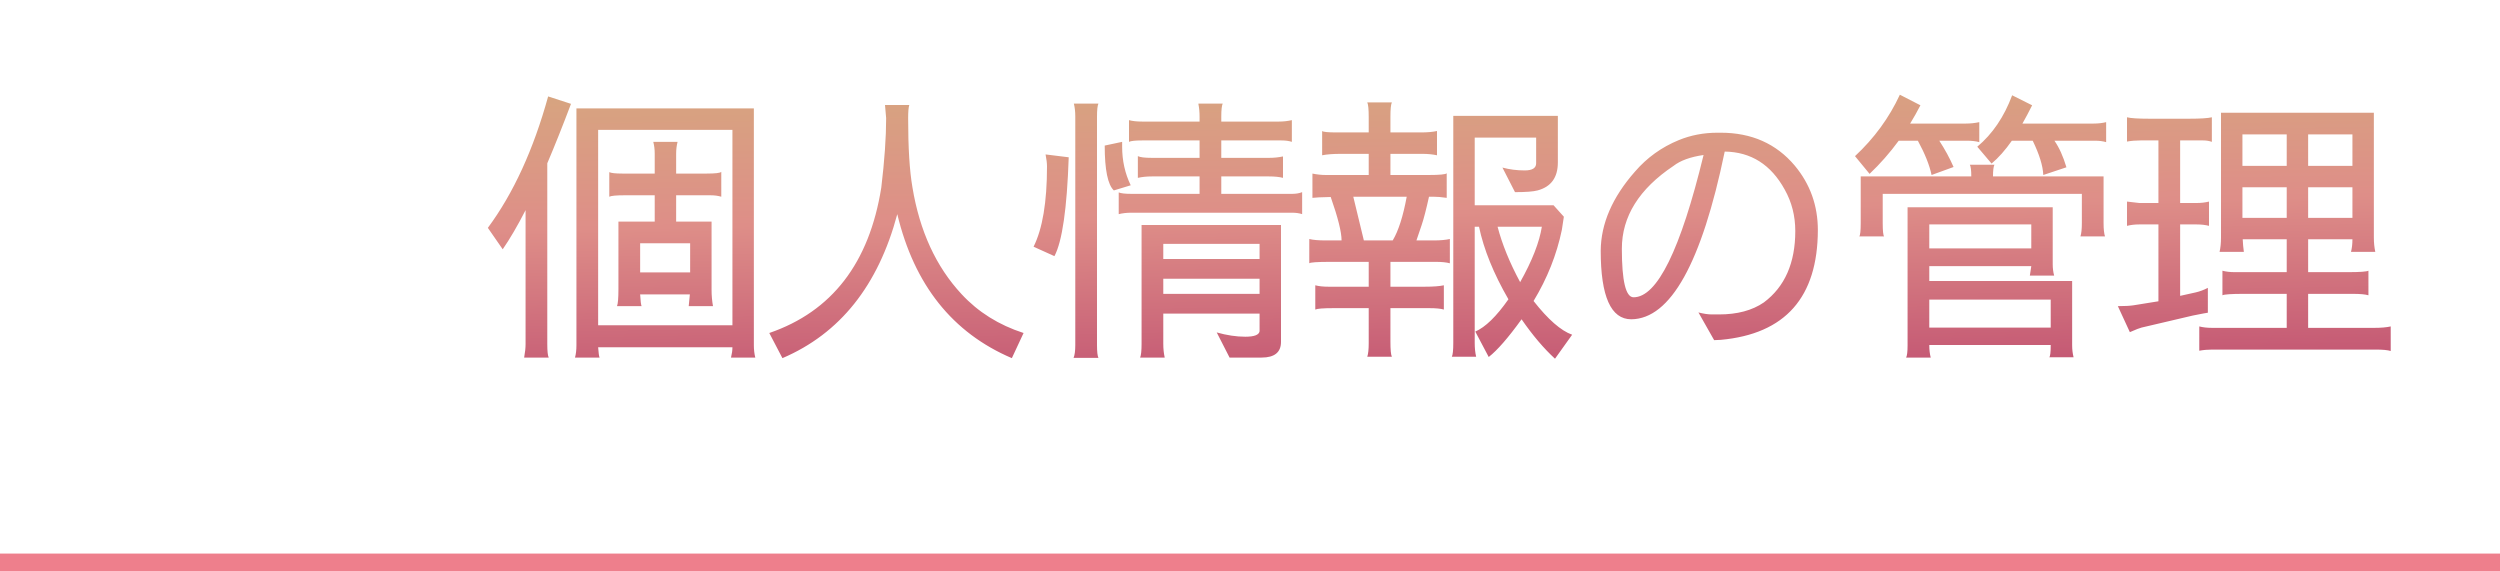
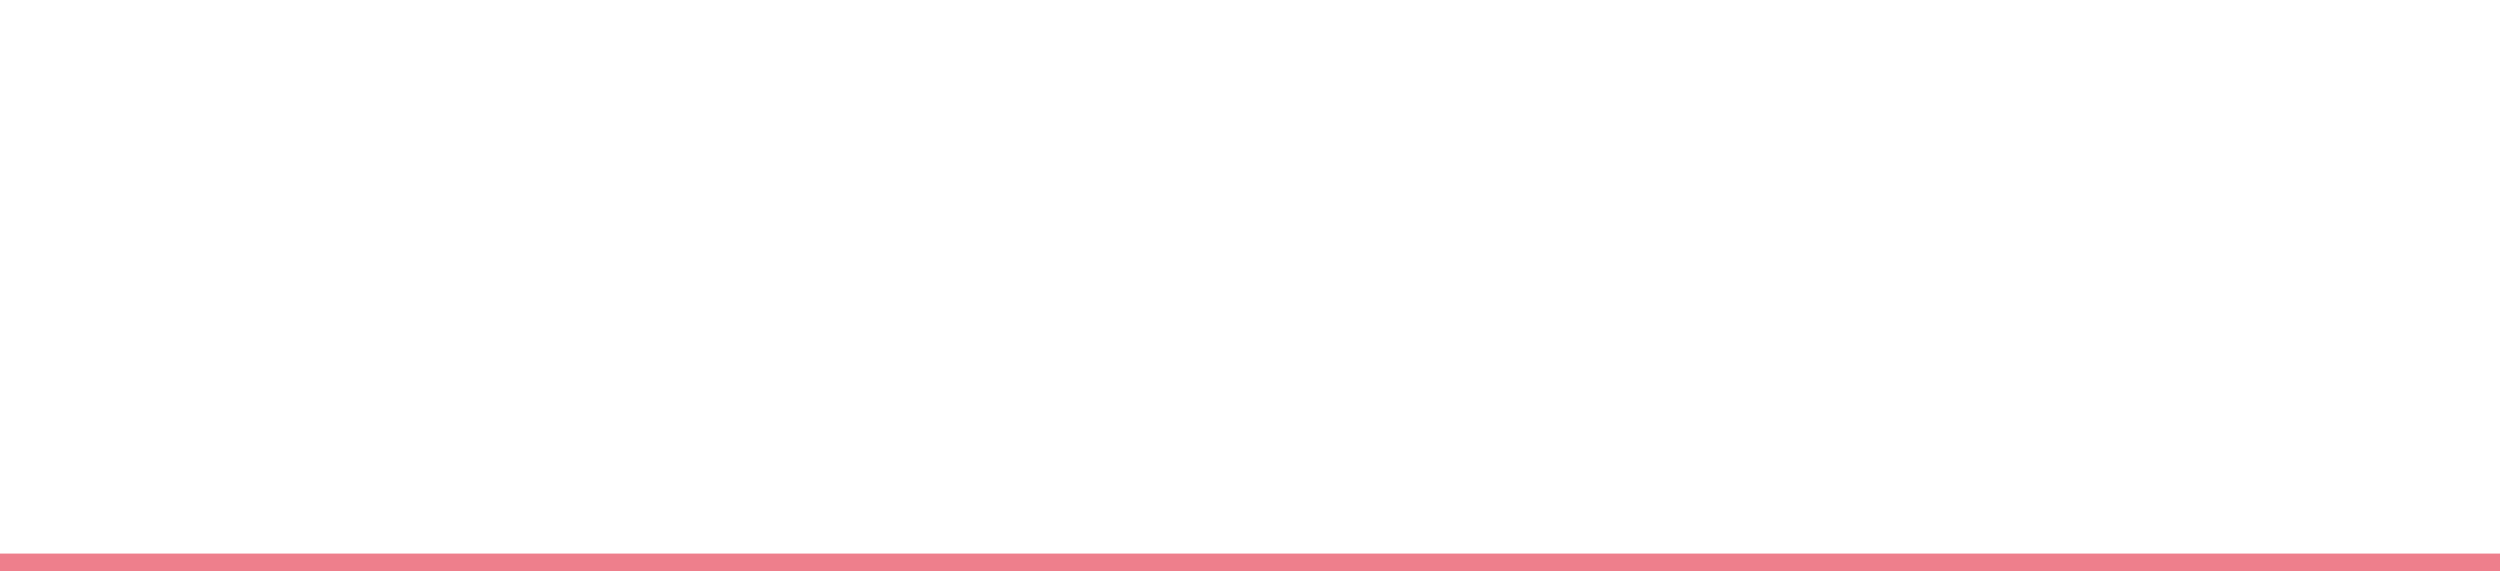
<svg xmlns="http://www.w3.org/2000/svg" width="140" height="32" viewBox="0 0 140 32" fill="none">
  <line y1="31.5" x2="140" y2="31.5" stroke="#EE7F8C" />
-   <path d="M33.496 19.448C33.517 19.757 33.544 19.949 33.576 20.024H32.2C32.253 19.832 32.28 19.603 32.28 19.336V6.072H42.216V19.336C42.216 19.581 42.243 19.811 42.296 20.024H40.936C40.989 19.811 41.016 19.619 41.016 19.448H33.496ZM33.496 7.272V18.216H41.016V7.272H33.496ZM34.552 17.144C34.605 17.016 34.632 16.701 34.632 16.2V12.408H36.664V10.936H34.952C34.504 10.936 34.227 10.963 34.12 11.016V9.64C34.227 9.693 34.472 9.72 34.856 9.72H36.664V8.6C36.664 8.365 36.637 8.147 36.584 7.944H37.944C37.891 8.147 37.864 8.371 37.864 8.616V9.72H39.576C40.056 9.72 40.328 9.688 40.392 9.624V11.016C40.211 10.963 40.013 10.936 39.8 10.936H37.864V12.408H39.848V16.232C39.848 16.552 39.875 16.856 39.928 17.144H38.568L38.632 16.488H35.848C35.869 16.851 35.896 17.069 35.928 17.144H34.552ZM38.648 13.624H35.848V15.256H38.648V13.624ZM30.696 5.4L31.976 5.816C31.517 7.032 31.075 8.141 30.648 9.144V19.272C30.648 19.667 30.675 19.917 30.728 20.024H29.352C29.405 19.736 29.432 19.485 29.432 19.272V11.768C28.984 12.643 28.557 13.373 28.152 13.96L27.32 12.76C28.749 10.829 29.875 8.376 30.696 5.4ZM49.56 5.88H50.92C50.877 6.008 50.856 6.253 50.856 6.616C50.856 8.269 50.936 9.56 51.096 10.488C51.501 12.941 52.419 14.936 53.848 16.472C54.776 17.475 55.933 18.2 57.32 18.648L56.664 20.056C53.336 18.637 51.197 15.949 50.248 11.992C49.181 15.992 47.037 18.68 43.816 20.056L43.08 18.648C46.589 17.443 48.68 14.728 49.352 10.504C49.533 8.989 49.624 7.693 49.624 6.616L49.56 5.88ZM62.376 10.664C62.035 10.344 61.864 9.507 61.864 8.152L62.84 7.944C62.84 8.04 62.84 8.131 62.84 8.216C62.84 8.995 63 9.715 63.32 10.376L62.376 10.664ZM57.88 13.816C58.381 12.813 58.632 11.315 58.632 9.32C58.632 9.139 58.605 8.915 58.552 8.648L59.848 8.808C59.752 11.677 59.485 13.523 59.048 14.344L57.88 13.816ZM61.512 5.8C61.459 5.917 61.432 6.157 61.432 6.52V19.32C61.432 19.693 61.459 19.933 61.512 20.04H60.12C60.184 19.891 60.216 19.651 60.216 19.32V6.52C60.216 6.253 60.189 6.013 60.136 5.8H61.512ZM62.648 10.776C62.776 10.829 63.011 10.856 63.352 10.856H67.176V9.88H64.504C64.216 9.88 63.955 9.907 63.72 9.96V8.744C63.848 8.808 64.109 8.84 64.504 8.84H67.176V7.864H63.96C63.576 7.864 63.331 7.891 63.224 7.944V6.728C63.416 6.781 63.661 6.808 63.96 6.808H67.176V6.536C67.176 6.28 67.155 6.045 67.112 5.832V5.8H68.472C68.419 5.907 68.392 6.152 68.392 6.536V6.808H71.624C71.869 6.808 72.109 6.781 72.344 6.728V7.944C72.184 7.891 71.987 7.864 71.752 7.864H68.392V8.84H71.064C71.341 8.84 71.603 8.813 71.848 8.76V9.96C71.645 9.907 71.384 9.88 71.064 9.88H68.392V10.856H72.36C72.573 10.856 72.76 10.824 72.92 10.76V11.992C72.76 11.939 72.573 11.912 72.36 11.912H63.352C63.096 11.912 62.861 11.939 62.648 11.992V10.776ZM68.136 18.616C68.701 18.776 69.235 18.856 69.736 18.856C70.237 18.856 70.504 18.755 70.536 18.552V17.56H65.144V19.256C65.144 19.533 65.171 19.789 65.224 20.024H63.848C63.901 19.896 63.928 19.64 63.928 19.256V12.6H71.736V19.144C71.736 19.731 71.373 20.024 70.648 20.024H68.856L68.136 18.616ZM65.144 15.608V16.456H70.536V15.608H65.144ZM65.144 14.504H70.536V13.656H65.144V14.504ZM84.136 9.384C84.531 9.491 84.947 9.544 85.384 9.544C85.811 9.544 86.024 9.411 86.024 9.144V7.704H82.584V11.496H87L87.576 12.136L87.464 12.872C87.176 14.259 86.648 15.587 85.88 16.856C86.691 17.891 87.411 18.52 88.04 18.744L87.08 20.088C86.451 19.512 85.827 18.776 85.208 17.88C84.461 18.915 83.848 19.619 83.368 19.992L82.616 18.568C83.181 18.323 83.8 17.72 84.472 16.76C83.64 15.32 83.091 13.965 82.824 12.696H82.584V19.208C82.584 19.496 82.611 19.752 82.664 19.976H81.304C81.357 19.869 81.384 19.613 81.384 19.208V6.488H87.24V9.096C87.24 9.939 86.861 10.461 86.104 10.664C85.869 10.728 85.448 10.76 84.84 10.76L84.136 9.384ZM76.648 14.664H74.504C73.768 14.664 73.373 14.691 73.32 14.744V13.384C73.523 13.437 73.832 13.464 74.248 13.464H75.128C75.128 12.995 74.925 12.184 74.52 11.032C73.987 11.043 73.645 11.059 73.496 11.08V9.72C73.752 9.773 74.003 9.8 74.248 9.8H76.648V8.616H75.08C74.643 8.616 74.296 8.643 74.04 8.696V7.336C74.093 7.389 74.365 7.416 74.856 7.416H76.648V6.568C76.648 6.12 76.621 5.843 76.568 5.736H77.944C77.891 5.843 77.864 6.109 77.864 6.536V7.416H79.576C79.939 7.416 80.237 7.389 80.472 7.336V8.696C80.227 8.643 79.955 8.616 79.656 8.616H77.864V9.8H79.992C80.611 9.8 80.952 9.768 81.016 9.704V11.08C80.728 11.037 80.477 11.016 80.264 11.016H80.024C79.864 11.741 79.725 12.275 79.608 12.616L79.32 13.464H80.28C80.653 13.464 80.957 13.437 81.192 13.384V14.744C81 14.691 80.739 14.664 80.408 14.664H77.864V16.056H79.768C80.259 16.056 80.621 16.029 80.856 15.976V17.336C80.685 17.283 80.413 17.256 80.04 17.256H77.864V19.144C77.864 19.592 77.891 19.869 77.944 19.976H76.568C76.621 19.816 76.648 19.565 76.648 19.224V17.256H74.68C74.104 17.256 73.763 17.283 73.656 17.336V15.976C73.848 16.029 74.099 16.056 74.408 16.056H76.648V14.664ZM83.864 12.696C84.12 13.677 84.541 14.712 85.128 15.8C85.8 14.605 86.205 13.571 86.344 12.696H83.864ZM77.992 13.464C78.312 12.931 78.573 12.115 78.776 11.016H75.784L76.376 13.464H77.992ZM95.992 19.048L95.112 17.496C95.4 17.571 95.651 17.608 95.864 17.608H96.264C97.288 17.608 98.125 17.384 98.776 16.936C99.949 16.061 100.536 14.728 100.536 12.936C100.536 12.093 100.339 11.32 99.944 10.616C99.176 9.219 98.056 8.509 96.584 8.488C95.293 14.728 93.549 17.859 91.352 17.88C90.211 17.88 89.64 16.6 89.64 14.04C89.651 12.525 90.291 11.048 91.56 9.608C92.232 8.829 93.048 8.243 94.008 7.848C94.68 7.571 95.405 7.432 96.184 7.432C96.248 7.432 96.307 7.432 96.36 7.432C98.088 7.432 99.469 8.045 100.504 9.272C101.368 10.307 101.8 11.512 101.8 12.888C101.789 16.653 99.976 18.701 96.36 19.032C96.2 19.043 96.077 19.048 95.992 19.048ZM93.72 9.288C91.789 10.579 90.824 12.125 90.824 13.928C90.824 15.741 91.043 16.648 91.48 16.648C92.803 16.648 94.109 13.992 95.4 8.68C94.664 8.787 94.104 8.989 93.72 9.288ZM111.528 9.16L110.728 8.216C111.581 7.501 112.232 6.541 112.68 5.336L113.8 5.896C113.619 6.259 113.437 6.6 113.256 6.92H117.24C117.496 6.92 117.731 6.893 117.944 6.84V7.96C117.763 7.907 117.56 7.88 117.336 7.88H115.048C115.315 8.264 115.539 8.76 115.72 9.368L114.424 9.8C114.403 9.288 114.205 8.648 113.832 7.88H112.664C112.291 8.413 111.912 8.84 111.528 9.16ZM106.744 20.024C106.797 19.917 106.824 19.693 106.824 19.352V11.608H114.952V14.792C114.952 15.027 114.979 15.24 115.032 15.432H113.672L113.752 14.904H108.04V15.736H116.04V19.336C116.04 19.571 116.067 19.795 116.12 20.008H114.76C114.813 19.955 114.84 19.725 114.84 19.32H108.04C108.04 19.587 108.067 19.821 108.12 20.024H106.744ZM116.584 12.488V10.856H105.432V12.488C105.432 12.936 105.459 13.187 105.512 13.24H104.12C104.173 13.176 104.2 12.925 104.2 12.488V9.88H110.392C110.392 9.539 110.365 9.32 110.312 9.224H111.688C111.635 9.331 111.608 9.549 111.608 9.88H117.8V12.488C117.8 12.829 117.827 13.08 117.88 13.24H116.504C116.557 13.08 116.584 12.829 116.584 12.488ZM108.168 9.8C108.051 9.245 107.795 8.605 107.4 7.88H106.328C105.827 8.563 105.283 9.181 104.696 9.736L103.88 8.744C104.957 7.741 105.795 6.595 106.392 5.304L107.544 5.896C107.363 6.248 107.171 6.589 106.968 6.92H110.088C110.344 6.92 110.595 6.893 110.84 6.84V7.96C110.648 7.907 110.424 7.88 110.168 7.88H108.6C108.92 8.371 109.187 8.861 109.4 9.352L108.168 9.8ZM114.84 18.344V16.776H108.04V18.344H114.84ZM108.04 13.912H113.752V12.568H108.04V13.912ZM123.64 17.512C123.608 17.512 123.325 17.565 122.792 17.672L119.928 18.344C119.832 18.365 119.613 18.451 119.272 18.6L118.6 17.144C118.984 17.144 119.277 17.128 119.48 17.096L120.872 16.872V12.568H119.784C119.549 12.568 119.325 12.595 119.112 12.648V11.288L119.8 11.368H120.872V7.864H119.864C119.597 7.864 119.347 7.885 119.112 7.928V6.568C119.315 6.621 119.731 6.648 120.36 6.648H122.6C123.219 6.648 123.64 6.621 123.864 6.568V7.944C123.715 7.891 123.555 7.864 123.384 7.864H122.088V11.368H123.016C123.261 11.368 123.491 11.341 123.704 11.288V12.648C123.501 12.595 123.272 12.568 123.016 12.568H122.088V16.568L122.952 16.376C123.187 16.323 123.416 16.237 123.64 16.12V17.512ZM125.576 12.2H128.056V10.488H125.576V12.2ZM125.576 7.528V9.288H128.056V7.528H125.576ZM129.256 7.528V9.288H131.736V7.528H129.256ZM129.256 12.2H131.736V10.488H129.256V12.2ZM131.752 16.456H129.256V18.36H132.968C133.341 18.36 133.645 18.333 133.88 18.28V19.656C133.72 19.603 133.437 19.576 133.032 19.576H123.88C123.635 19.576 123.395 19.597 123.16 19.64V18.28C123.363 18.333 123.603 18.36 123.88 18.36H128.056V16.456H125.64C124.957 16.456 124.563 16.483 124.456 16.536V15.16C124.648 15.213 124.877 15.24 125.144 15.24H128.056V13.4H125.592C125.603 13.645 125.624 13.88 125.656 14.104H124.296C124.349 13.88 124.376 13.613 124.376 13.304V6.312H132.936V13.304C132.936 13.592 132.963 13.859 133.016 14.104H131.656C131.709 13.901 131.736 13.667 131.736 13.4H129.256V15.24H131.512C132.152 15.24 132.525 15.213 132.632 15.16V16.536C132.461 16.483 132.168 16.456 131.752 16.456Z" fill="url(#paint0_linear_307_4024)" />
  <defs>
    <linearGradient id="paint0_linear_307_4024" x1="54.73" y1="1.62" x2="55.144" y2="23.866" gradientUnits="userSpaceOnUse">
      <stop stop-color="#D4AE7C" />
      <stop offset="0.485" stop-color="#DE8E88" />
      <stop offset="1" stop-color="#BD496E" />
    </linearGradient>
  </defs>
</svg>